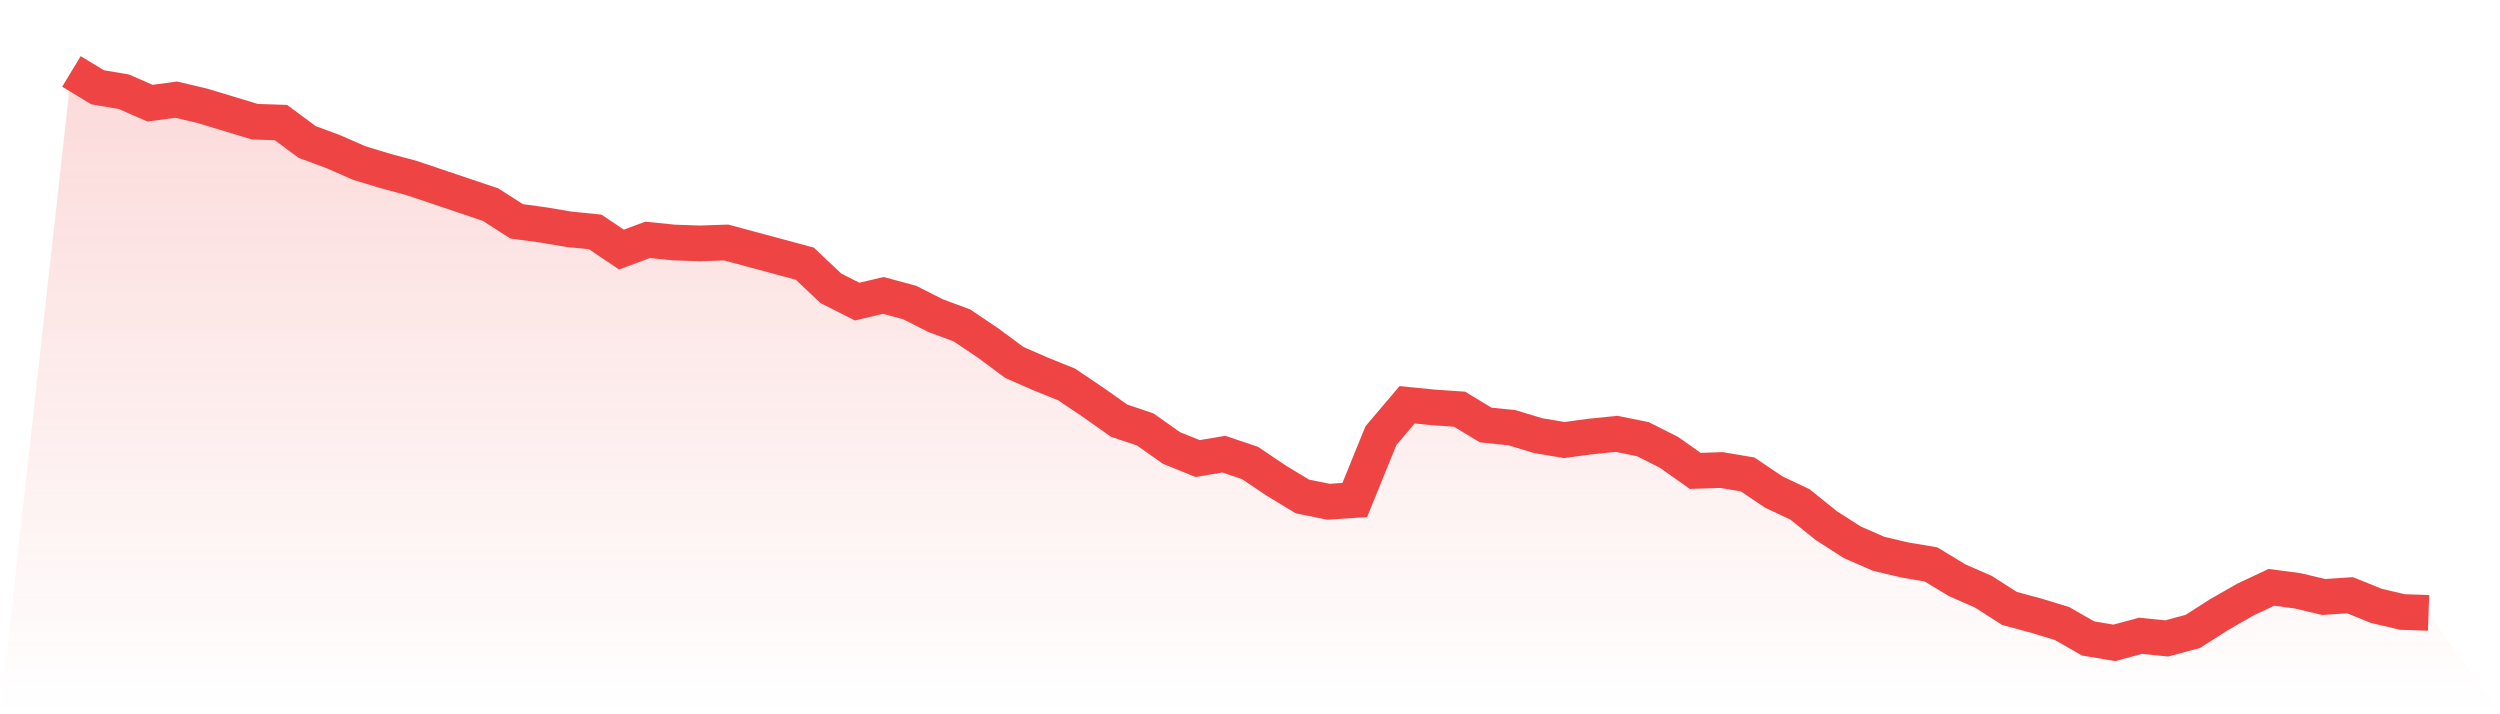
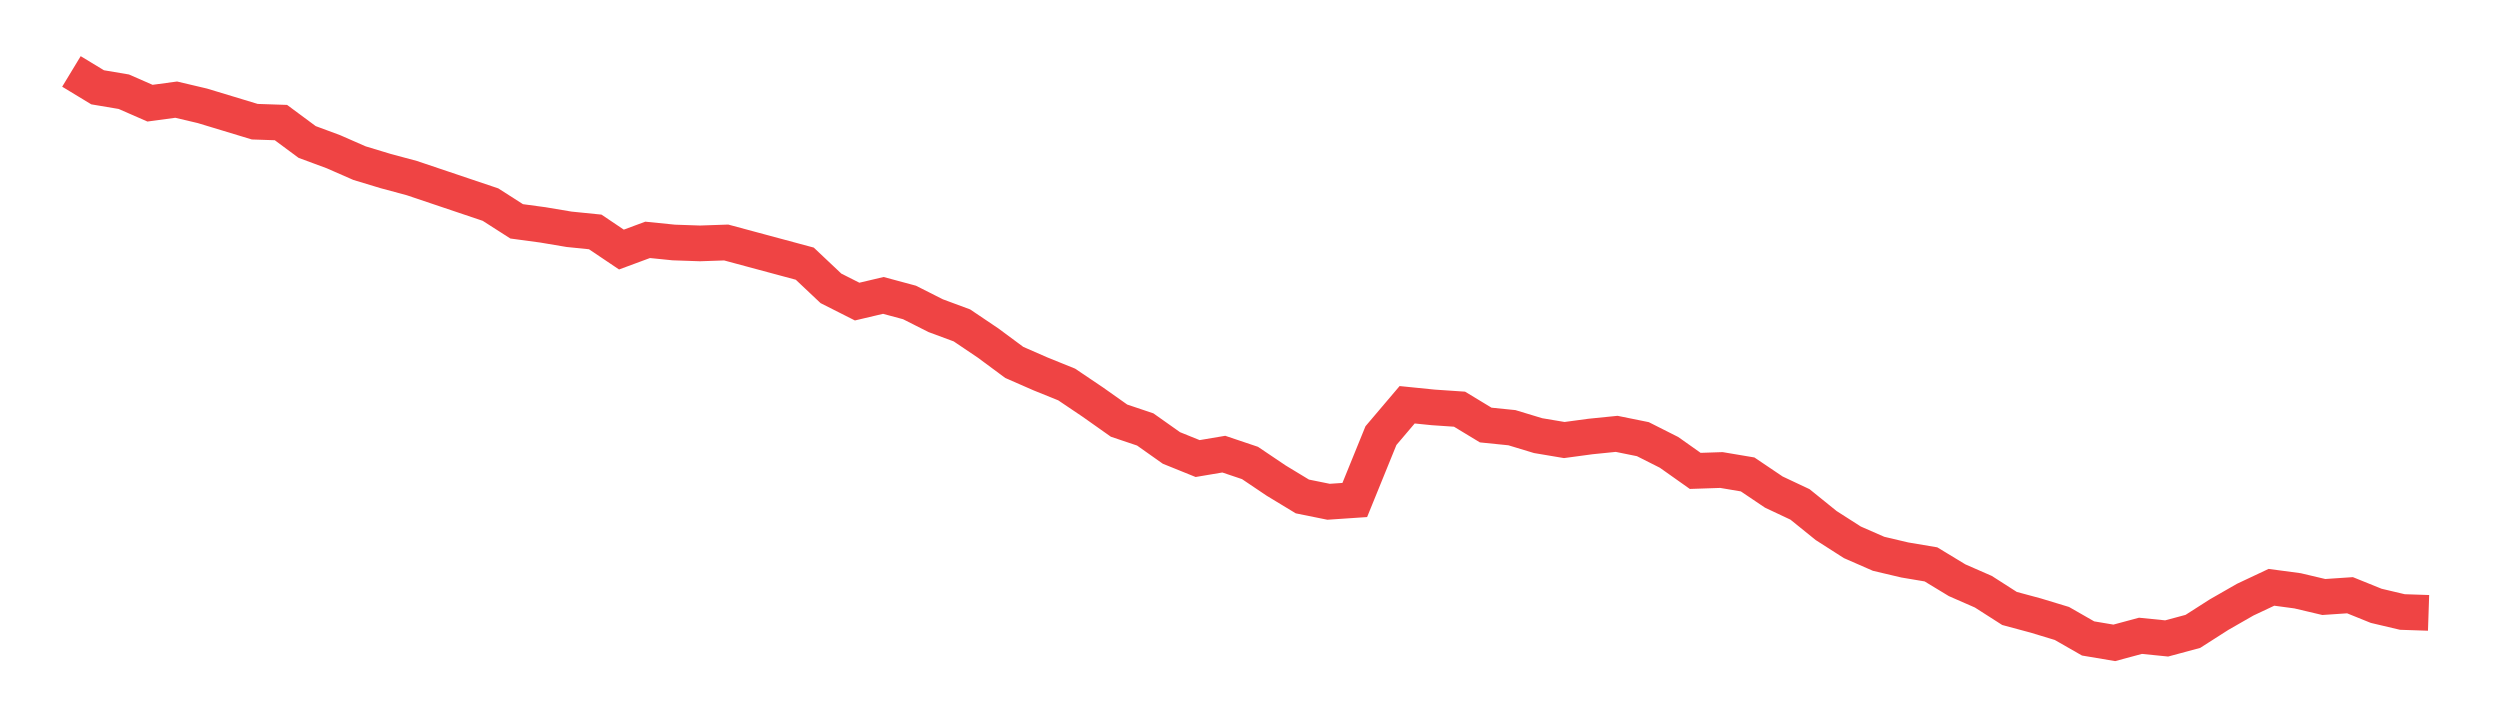
<svg xmlns="http://www.w3.org/2000/svg" viewBox="0 0 140 40">
  <defs>
    <linearGradient id="gradient" x1="0" x2="0" y1="0" y2="1">
      <stop offset="0%" stop-color="#ef4444" stop-opacity="0.2" />
      <stop offset="100%" stop-color="#ef4444" stop-opacity="0" />
    </linearGradient>
  </defs>
-   <path d="M4,4 L4,4 L5.467,4.889 L6.933,5.136 L8.4,5.778 L9.867,5.58 L11.333,5.926 L12.8,6.37 L14.267,6.815 L15.733,6.864 L17.2,7.951 L18.667,8.494 L20.133,9.136 L21.6,9.58 L23.067,9.975 L24.533,10.469 L26,10.963 L27.467,11.457 L28.933,12.395 L30.4,12.593 L31.867,12.84 L33.333,12.988 L34.8,13.975 L36.267,13.432 L37.733,13.58 L39.2,13.63 L40.667,13.58 L42.133,13.975 L43.6,14.37 L45.067,14.765 L46.533,16.148 L48,16.889 L49.467,16.543 L50.933,16.938 L52.4,17.679 L53.867,18.222 L55.333,19.21 L56.8,20.296 L58.267,20.938 L59.733,21.531 L61.2,22.519 L62.667,23.556 L64.133,24.049 L65.6,25.086 L67.067,25.679 L68.533,25.432 L70,25.926 L71.467,26.914 L72.933,27.802 L74.4,28.099 L75.867,28 L77.333,24.395 L78.8,22.667 L80.267,22.815 L81.733,22.914 L83.2,23.802 L84.667,23.951 L86.133,24.395 L87.6,24.642 L89.067,24.444 L90.533,24.296 L92,24.593 L93.467,25.333 L94.933,26.37 L96.4,26.321 L97.867,26.568 L99.333,27.556 L100.8,28.247 L102.267,29.432 L103.733,30.37 L105.2,31.012 L106.667,31.358 L108.133,31.605 L109.6,32.494 L111.067,33.136 L112.533,34.074 L114,34.469 L115.467,34.914 L116.933,35.753 L118.4,36 L119.867,35.605 L121.333,35.753 L122.8,35.358 L124.267,34.42 L125.733,33.58 L127.2,32.889 L128.667,33.086 L130.133,33.432 L131.6,33.333 L133.067,33.926 L134.533,34.272 L136,34.321 L140,40 L0,40 z" fill="url(#gradient)" />
  <path d="M4,4 L4,4 L5.467,4.889 L6.933,5.136 L8.4,5.778 L9.867,5.58 L11.333,5.926 L12.8,6.37 L14.267,6.815 L15.733,6.864 L17.2,7.951 L18.667,8.494 L20.133,9.136 L21.6,9.58 L23.067,9.975 L24.533,10.469 L26,10.963 L27.467,11.457 L28.933,12.395 L30.4,12.593 L31.867,12.84 L33.333,12.988 L34.8,13.975 L36.267,13.432 L37.733,13.58 L39.2,13.63 L40.667,13.58 L42.133,13.975 L43.6,14.37 L45.067,14.765 L46.533,16.148 L48,16.889 L49.467,16.543 L50.933,16.938 L52.4,17.679 L53.867,18.222 L55.333,19.21 L56.8,20.296 L58.267,20.938 L59.733,21.531 L61.2,22.519 L62.667,23.556 L64.133,24.049 L65.6,25.086 L67.067,25.679 L68.533,25.432 L70,25.926 L71.467,26.914 L72.933,27.802 L74.4,28.099 L75.867,28 L77.333,24.395 L78.8,22.667 L80.267,22.815 L81.733,22.914 L83.2,23.802 L84.667,23.951 L86.133,24.395 L87.6,24.642 L89.067,24.444 L90.533,24.296 L92,24.593 L93.467,25.333 L94.933,26.37 L96.4,26.321 L97.867,26.568 L99.333,27.556 L100.8,28.247 L102.267,29.432 L103.733,30.37 L105.2,31.012 L106.667,31.358 L108.133,31.605 L109.6,32.494 L111.067,33.136 L112.533,34.074 L114,34.469 L115.467,34.914 L116.933,35.753 L118.4,36 L119.867,35.605 L121.333,35.753 L122.8,35.358 L124.267,34.42 L125.733,33.58 L127.2,32.889 L128.667,33.086 L130.133,33.432 L131.6,33.333 L133.067,33.926 L134.533,34.272 L136,34.321" fill="none" stroke="#ef4444" stroke-width="2" />
</svg>